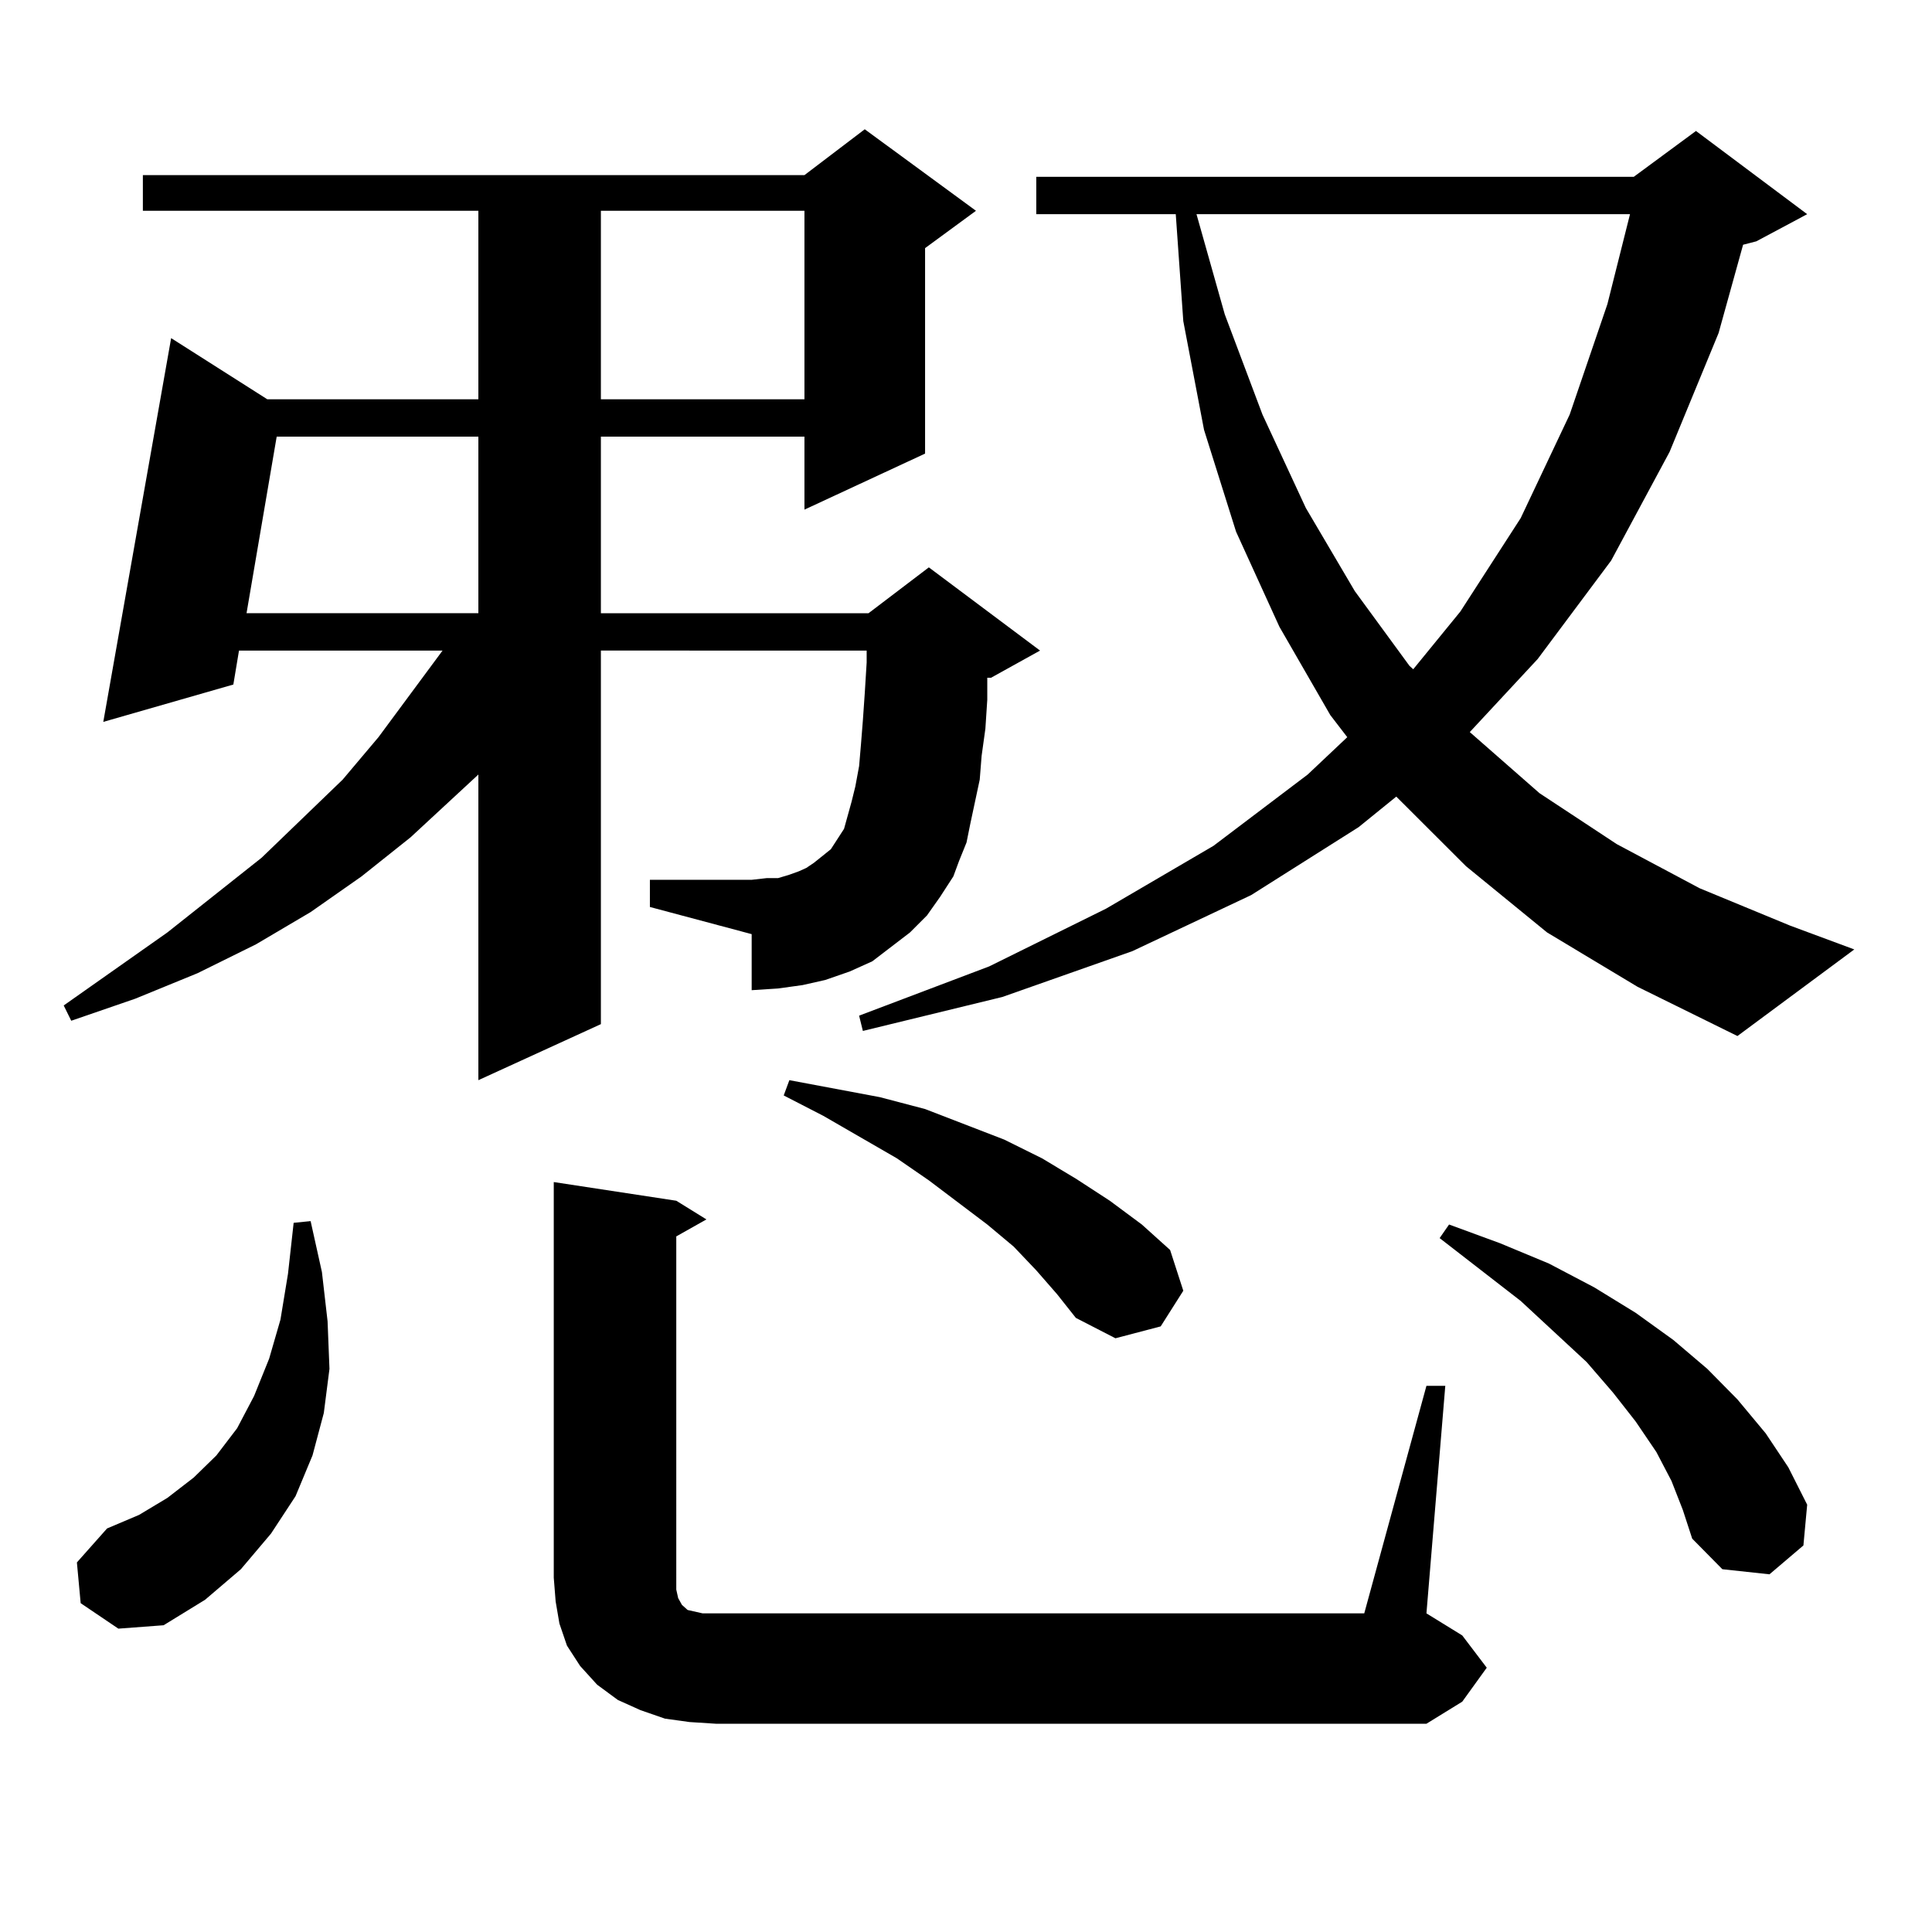
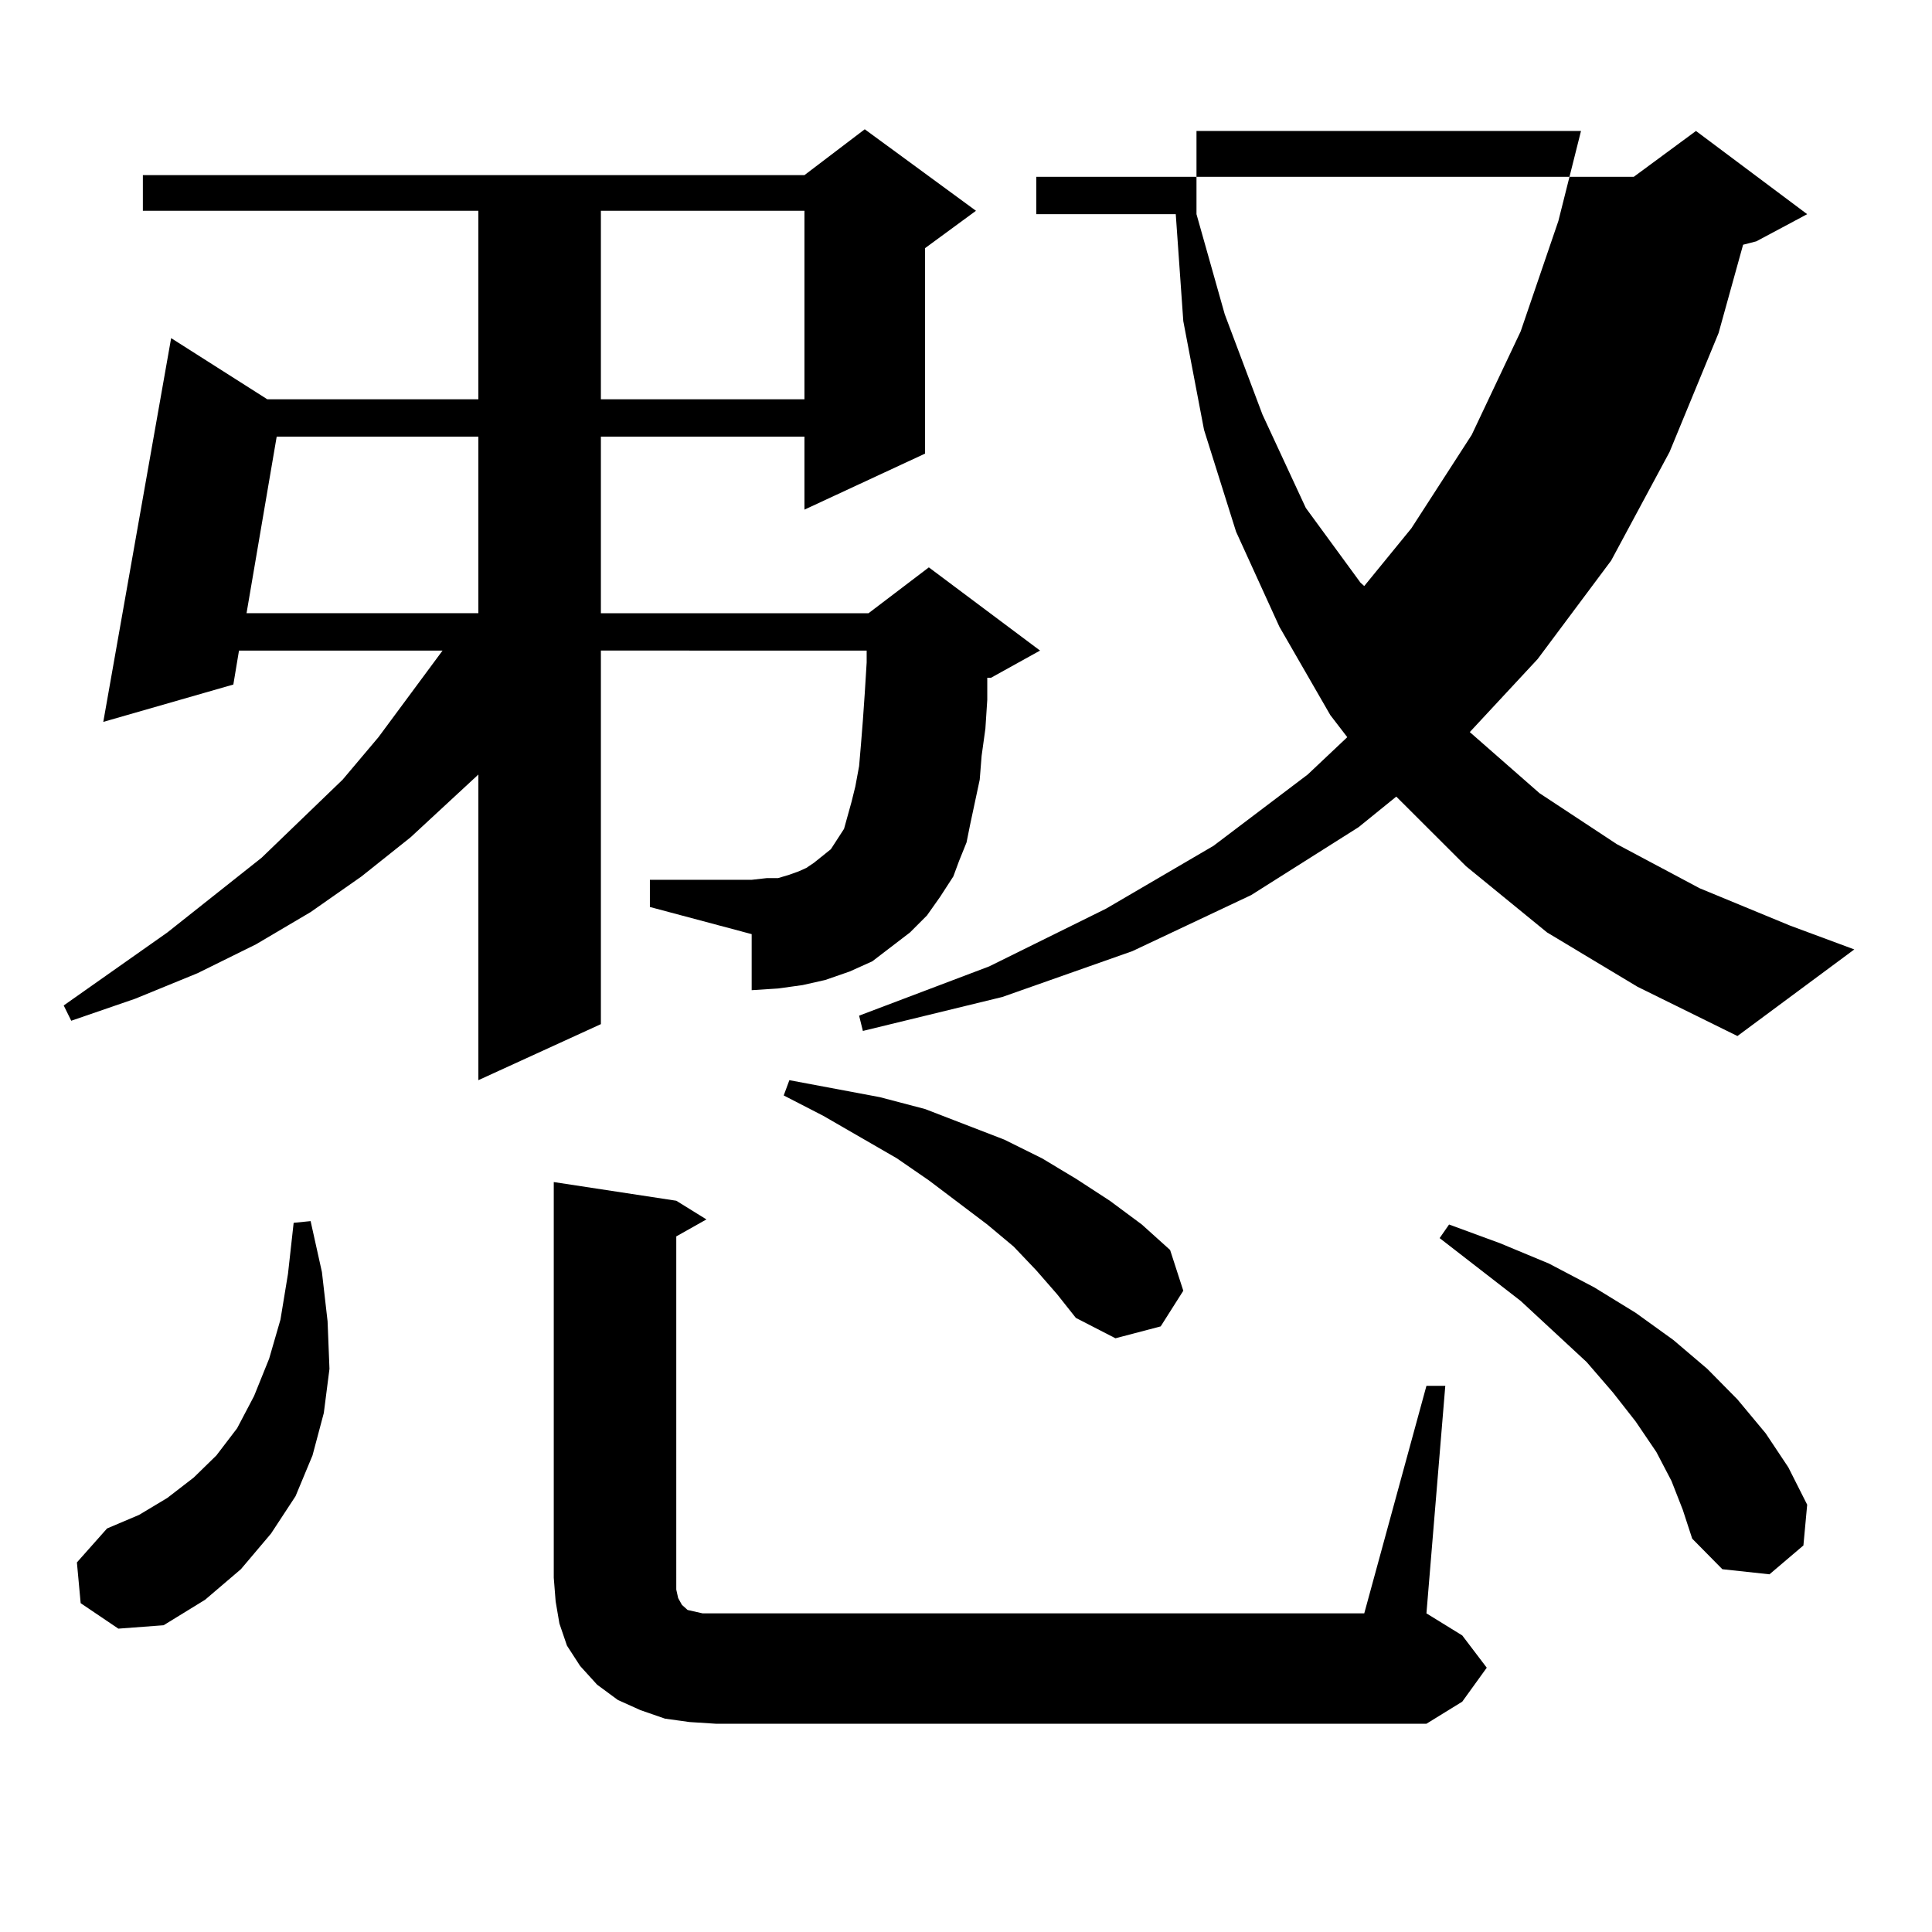
<svg xmlns="http://www.w3.org/2000/svg" version="1.1" id="图层_1" x="0px" y="0px" width="1000px" height="1000px" viewBox="0 0 1000 1000" enable-background="new 0 0 1000 1000" xml:space="preserve">
-   <path d="M479.793,473.844l-8.78,8.789l-19.512,14.941l-11.707,5.273l-12.683,4.395l-11.707,2.637l-12.683,1.758l-13.658,0.879  v-29.004l-52.682-14.063v-14.063h52.682l7.805-0.879h5.854l5.854-1.758l4.878-1.758l3.902-1.758l3.902-2.637l8.78-7.031  l6.829-10.547l1.951-7.031l1.951-7.031l1.951-7.91l1.951-10.547l0.976-11.426l0.976-12.305l0.976-14.063l0.976-15.82v-6.152H311.017  v193.359l-63.413,29.004V400.895l-35.121,32.52l-25.365,20.215l-26.341,18.457l-28.292,16.699l-30.243,14.941L70.047,516.91  l-33.17,11.426l-3.902-7.91l53.657-37.793l48.779-38.672l41.95-40.43l18.536-21.973l33.17-44.824H123.704l-2.927,17.578  l-67.315,19.336l35.121-198.633l49.755,31.641h109.266v-97.559H73.949V90.641H416.38l31.219-23.73l57.56,42.188l-26.341,19.336  v106.348l-62.438,29.004v-37.793H311.017v91.406H449.55l31.219-23.73l57.56,43.066l-25.365,14.063h-1.951v11.426l-0.976,14.941  l-1.951,14.063l-0.976,12.305l-4.878,22.852l-1.951,9.668l-3.902,9.668l-2.927,7.91l-6.829,10.547L479.793,473.844z M41.755,829.801  l-1.951-21.094l15.609-17.578l16.585-7.031l14.634-8.789l13.658-10.547l11.707-11.426l10.731-14.063l8.78-16.699l7.805-19.336  l5.854-20.215l3.902-23.73l2.927-26.367l8.78-0.879l5.854,26.367l2.927,25.488l0.976,24.609l-2.927,22.852l-5.854,21.973  l-8.78,21.094l-12.683,19.336l-15.609,18.457l-18.536,15.82l-21.463,13.184l-23.414,1.758L41.755,829.801z M143.216,225.992  l-15.609,91.406h119.997v-91.406H143.216z M738.323,717.301h9.756l-9.756,117.773l18.536,11.426l12.683,16.699l-12.683,17.578  l-18.536,11.426H370.527l-13.658-0.879l-12.683-1.758l-12.683-4.395l-11.707-5.273l-10.731-7.91l-8.78-9.668l-6.829-10.547  l-3.902-11.426l-1.951-11.426l-0.976-12.305V611.832l63.413,9.668l15.609,9.668l-15.609,8.789V822.77l0.976,4.395l1.951,3.516  l0.976,0.879l0.976,0.879l0.976,0.879l3.902,0.879l3.902,0.879h342.431L738.323,717.301z M311.017,109.098v97.559H416.38v-97.559  H311.017z M536.377,657.535L524.67,645.23l-13.658-11.426l-30.243-22.852l-16.585-11.426l-38.048-21.973l-20.487-10.547l2.927-7.91  l46.828,8.789l23.414,6.152l40.975,15.82l19.512,9.668l17.561,10.547l17.561,11.426l16.585,12.305l14.634,13.184l6.829,21.094  l-11.707,18.457l-23.414,6.152l-20.487-10.547l-9.756-12.305L536.377,657.535z M800.761,482.633l-41.95-34.277l-36.097-36.035  l-19.512,15.82l-55.608,35.156l-61.462,29.004l-67.315,23.73l-72.193,17.578l-1.951-7.91l67.315-25.488l60.486-29.883l55.608-32.52  l48.779-36.914l20.487-19.336l-8.78-11.426l-26.341-45.703l-22.438-49.219l-16.585-52.734l-10.731-56.25l-3.902-55.371h-72.193  V91.52h309.261l32.194-23.73l57.56,43.066l-26.341,14.063l-6.829,1.758l-12.683,45.703l-25.365,61.523l-30.243,56.25l-38.048,50.977  l-35.121,37.793l36.097,31.641l39.999,26.367l42.926,22.852l46.828,19.336l33.17,12.305l-60.486,44.824l-51.706-25.488  L800.761,482.633z M619.302,110.855l14.634,51.855l19.512,51.855l22.438,48.34l25.365,43.066l28.292,38.672l1.951,1.758  l24.39-29.883l31.219-48.34l25.365-53.613l19.512-57.129l11.707-46.582H619.302z M865.149,766.52l-7.805-14.941l-10.731-15.82  l-11.707-14.941l-13.658-15.82l-34.146-31.641l-41.95-32.52l4.878-7.031l26.341,9.668l25.365,10.547l23.414,12.305l21.463,13.184  l19.512,14.063l17.561,14.941l15.609,15.82l14.634,17.578l11.707,17.578l9.756,19.336l-1.951,21.094l-17.561,14.941l-24.39-2.637  l-15.609-15.82l-4.878-14.941L865.149,766.52z" />
+   <path d="M479.793,473.844l-8.78,8.789l-19.512,14.941l-11.707,5.273l-12.683,4.395l-11.707,2.637l-12.683,1.758l-13.658,0.879  v-29.004l-52.682-14.063v-14.063h52.682l7.805-0.879h5.854l5.854-1.758l4.878-1.758l3.902-1.758l3.902-2.637l8.78-7.031  l6.829-10.547l1.951-7.031l1.951-7.031l1.951-7.91l1.951-10.547l0.976-11.426l0.976-12.305l0.976-14.063l0.976-15.82v-6.152H311.017  v193.359l-63.413,29.004V400.895l-35.121,32.52l-25.365,20.215l-26.341,18.457l-28.292,16.699l-30.243,14.941L70.047,516.91  l-33.17,11.426l-3.902-7.91l53.657-37.793l48.779-38.672l41.95-40.43l18.536-21.973l33.17-44.824H123.704l-2.927,17.578  l-67.315,19.336l35.121-198.633l49.755,31.641h109.266v-97.559H73.949V90.641H416.38l31.219-23.73l57.56,42.188l-26.341,19.336  v106.348l-62.438,29.004v-37.793H311.017v91.406H449.55l31.219-23.73l57.56,43.066l-25.365,14.063h-1.951v11.426l-0.976,14.941  l-1.951,14.063l-0.976,12.305l-4.878,22.852l-1.951,9.668l-3.902,9.668l-2.927,7.91l-6.829,10.547L479.793,473.844z M41.755,829.801  l-1.951-21.094l15.609-17.578l16.585-7.031l14.634-8.789l13.658-10.547l11.707-11.426l10.731-14.063l8.78-16.699l7.805-19.336  l5.854-20.215l3.902-23.73l2.927-26.367l8.78-0.879l5.854,26.367l2.927,25.488l0.976,24.609l-2.927,22.852l-5.854,21.973  l-8.78,21.094l-12.683,19.336l-15.609,18.457l-18.536,15.82l-21.463,13.184l-23.414,1.758L41.755,829.801z M143.216,225.992  l-15.609,91.406h119.997v-91.406H143.216z M738.323,717.301h9.756l-9.756,117.773l18.536,11.426l12.683,16.699l-12.683,17.578  l-18.536,11.426H370.527l-13.658-0.879l-12.683-1.758l-12.683-4.395l-11.707-5.273l-10.731-7.91l-8.78-9.668l-6.829-10.547  l-3.902-11.426l-1.951-11.426l-0.976-12.305V611.832l63.413,9.668l15.609,9.668l-15.609,8.789V822.77l0.976,4.395l1.951,3.516  l0.976,0.879l0.976,0.879l0.976,0.879l3.902,0.879l3.902,0.879h342.431L738.323,717.301z M311.017,109.098v97.559H416.38v-97.559  H311.017z M536.377,657.535L524.67,645.23l-13.658-11.426l-30.243-22.852l-16.585-11.426l-38.048-21.973l-20.487-10.547l2.927-7.91  l46.828,8.789l23.414,6.152l40.975,15.82l19.512,9.668l17.561,10.547l17.561,11.426l16.585,12.305l14.634,13.184l6.829,21.094  l-11.707,18.457l-23.414,6.152l-20.487-10.547l-9.756-12.305L536.377,657.535z M800.761,482.633l-41.95-34.277l-36.097-36.035  l-19.512,15.82l-55.608,35.156l-61.462,29.004l-67.315,23.73l-72.193,17.578l-1.951-7.91l67.315-25.488l60.486-29.883l55.608-32.52  l48.779-36.914l20.487-19.336l-8.78-11.426l-26.341-45.703l-22.438-49.219l-16.585-52.734l-10.731-56.25l-3.902-55.371h-72.193  V91.52h309.261l32.194-23.73l57.56,43.066l-26.341,14.063l-6.829,1.758l-12.683,45.703l-25.365,61.523l-30.243,56.25l-38.048,50.977  l-35.121,37.793l36.097,31.641l39.999,26.367l42.926,22.852l46.828,19.336l33.17,12.305l-60.486,44.824l-51.706-25.488  L800.761,482.633z M619.302,110.855l14.634,51.855l19.512,51.855l22.438,48.34l28.292,38.672l1.951,1.758  l24.39-29.883l31.219-48.34l25.365-53.613l19.512-57.129l11.707-46.582H619.302z M865.149,766.52l-7.805-14.941l-10.731-15.82  l-11.707-14.941l-13.658-15.82l-34.146-31.641l-41.95-32.52l4.878-7.031l26.341,9.668l25.365,10.547l23.414,12.305l21.463,13.184  l19.512,14.063l17.561,14.941l15.609,15.82l14.634,17.578l11.707,17.578l9.756,19.336l-1.951,21.094l-17.561,14.941l-24.39-2.637  l-15.609-15.82l-4.878-14.941L865.149,766.52z" />
</svg>